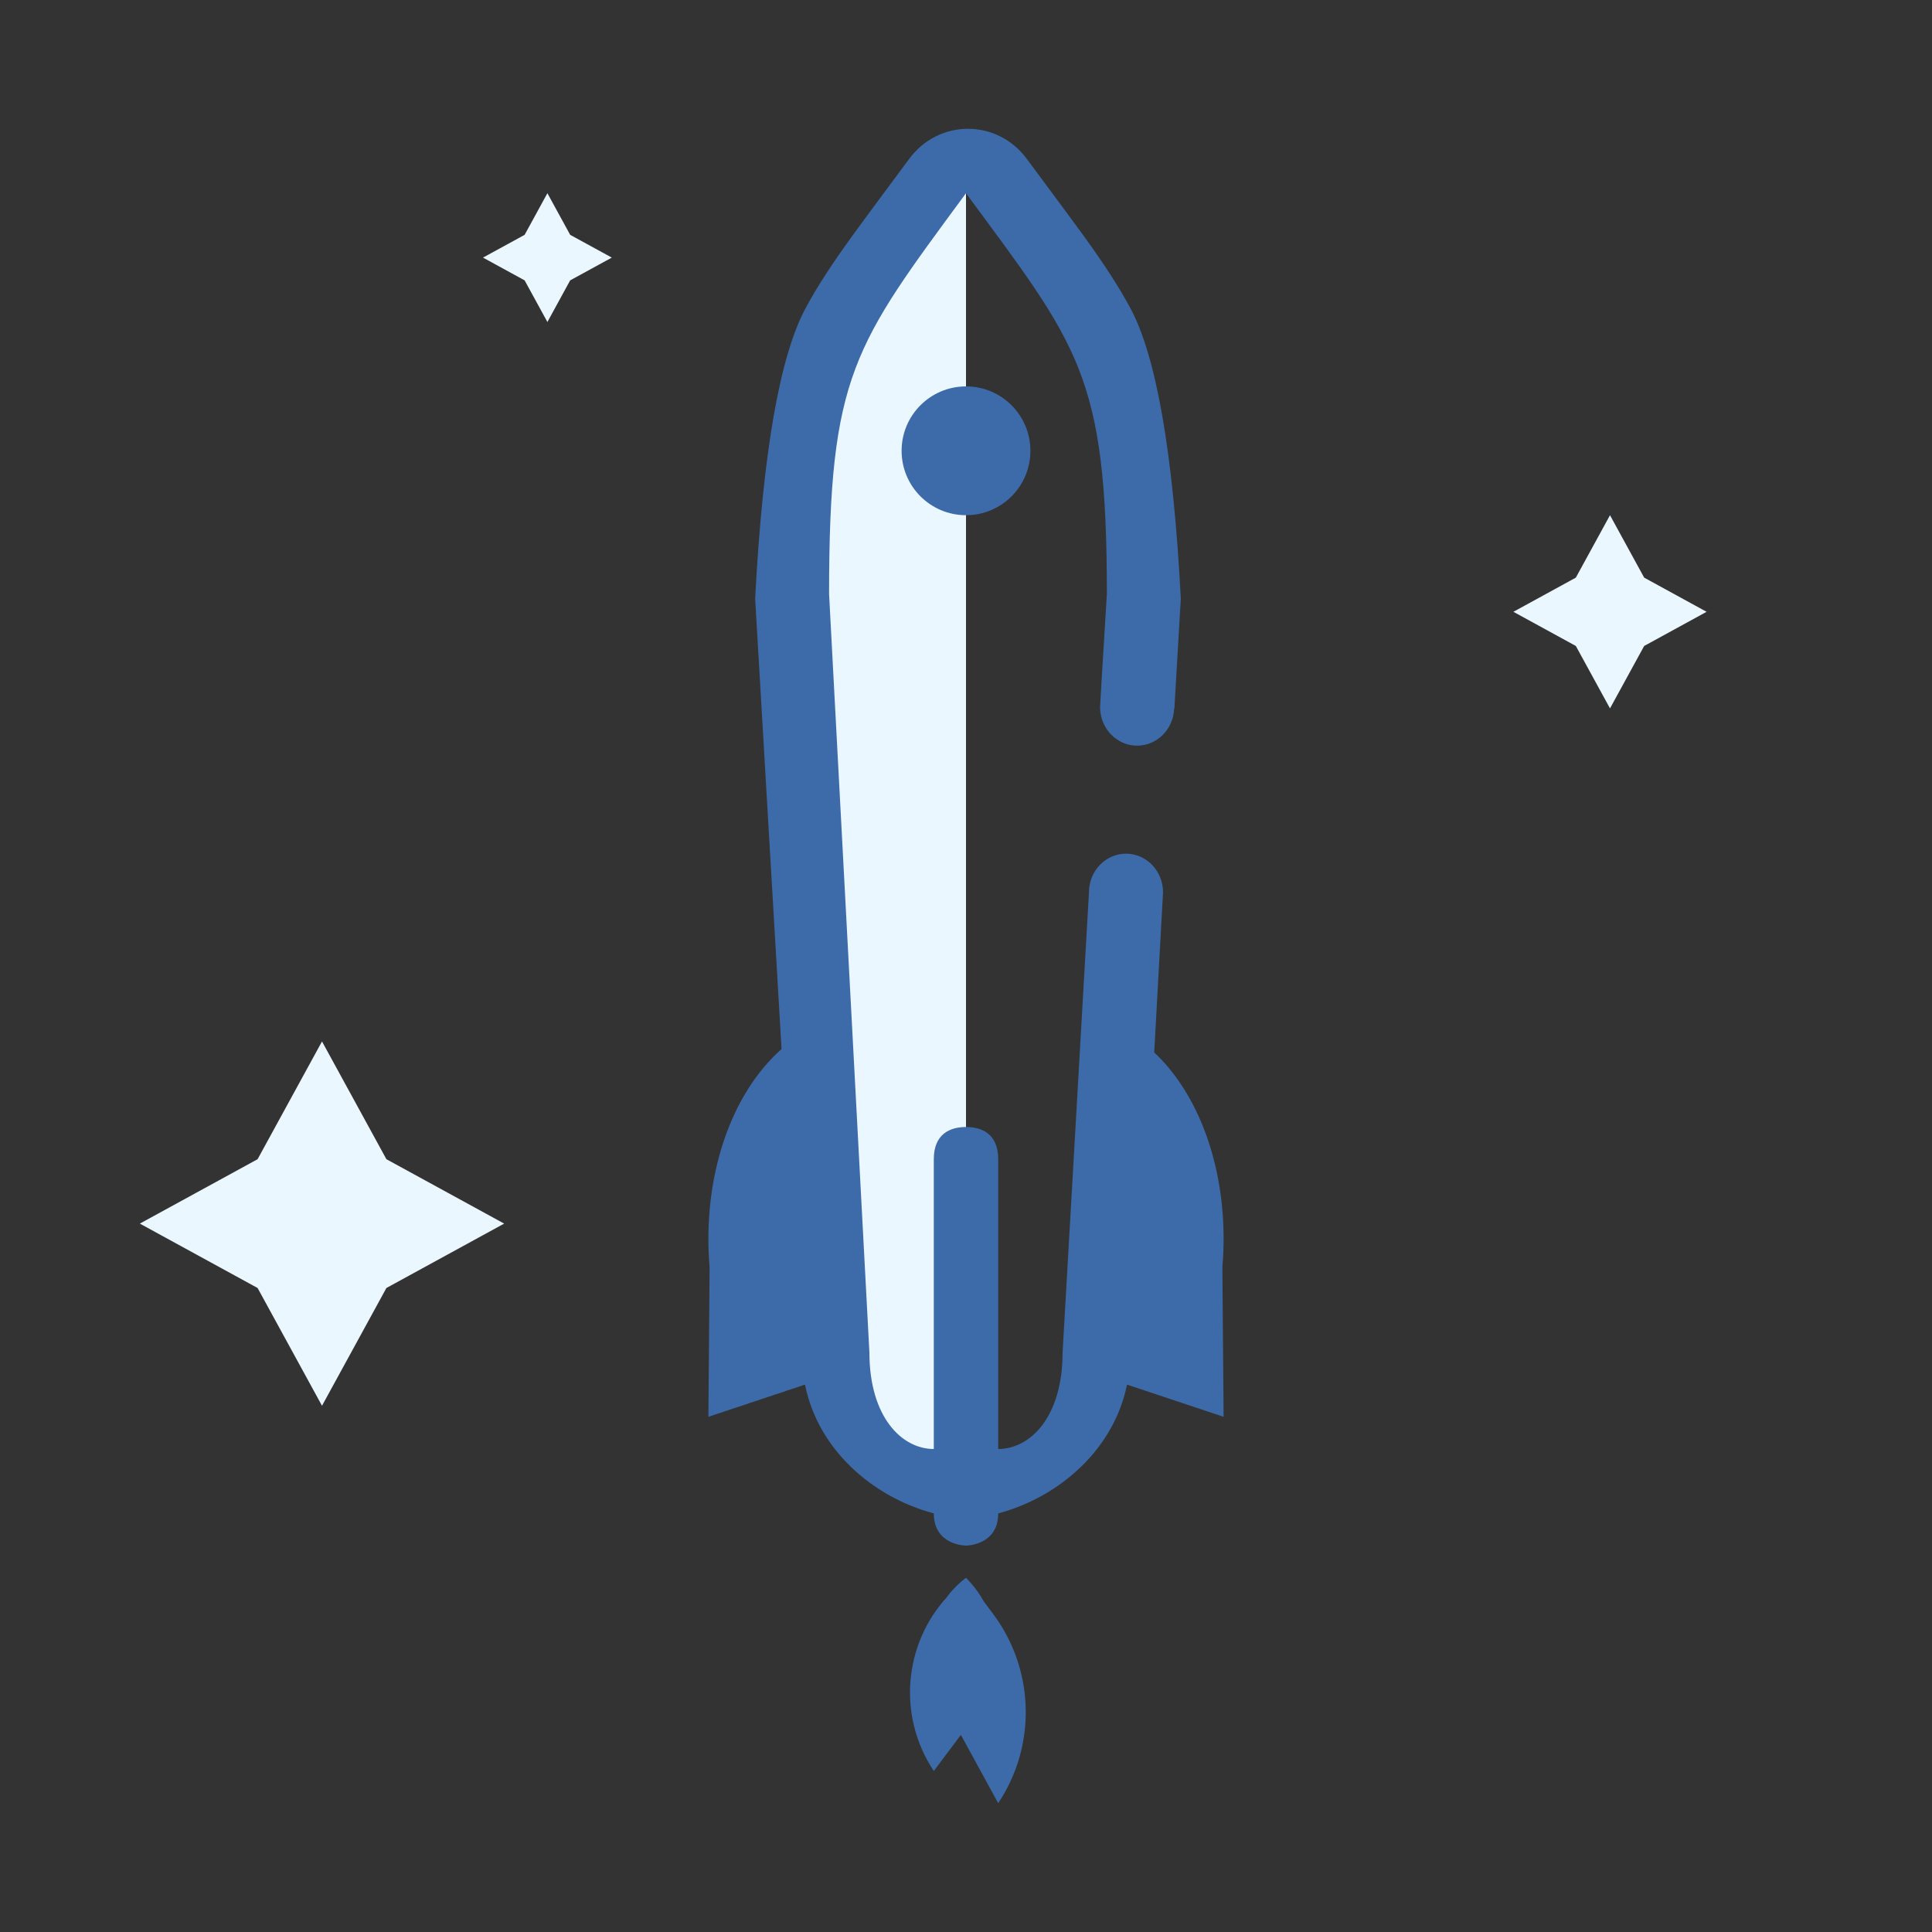
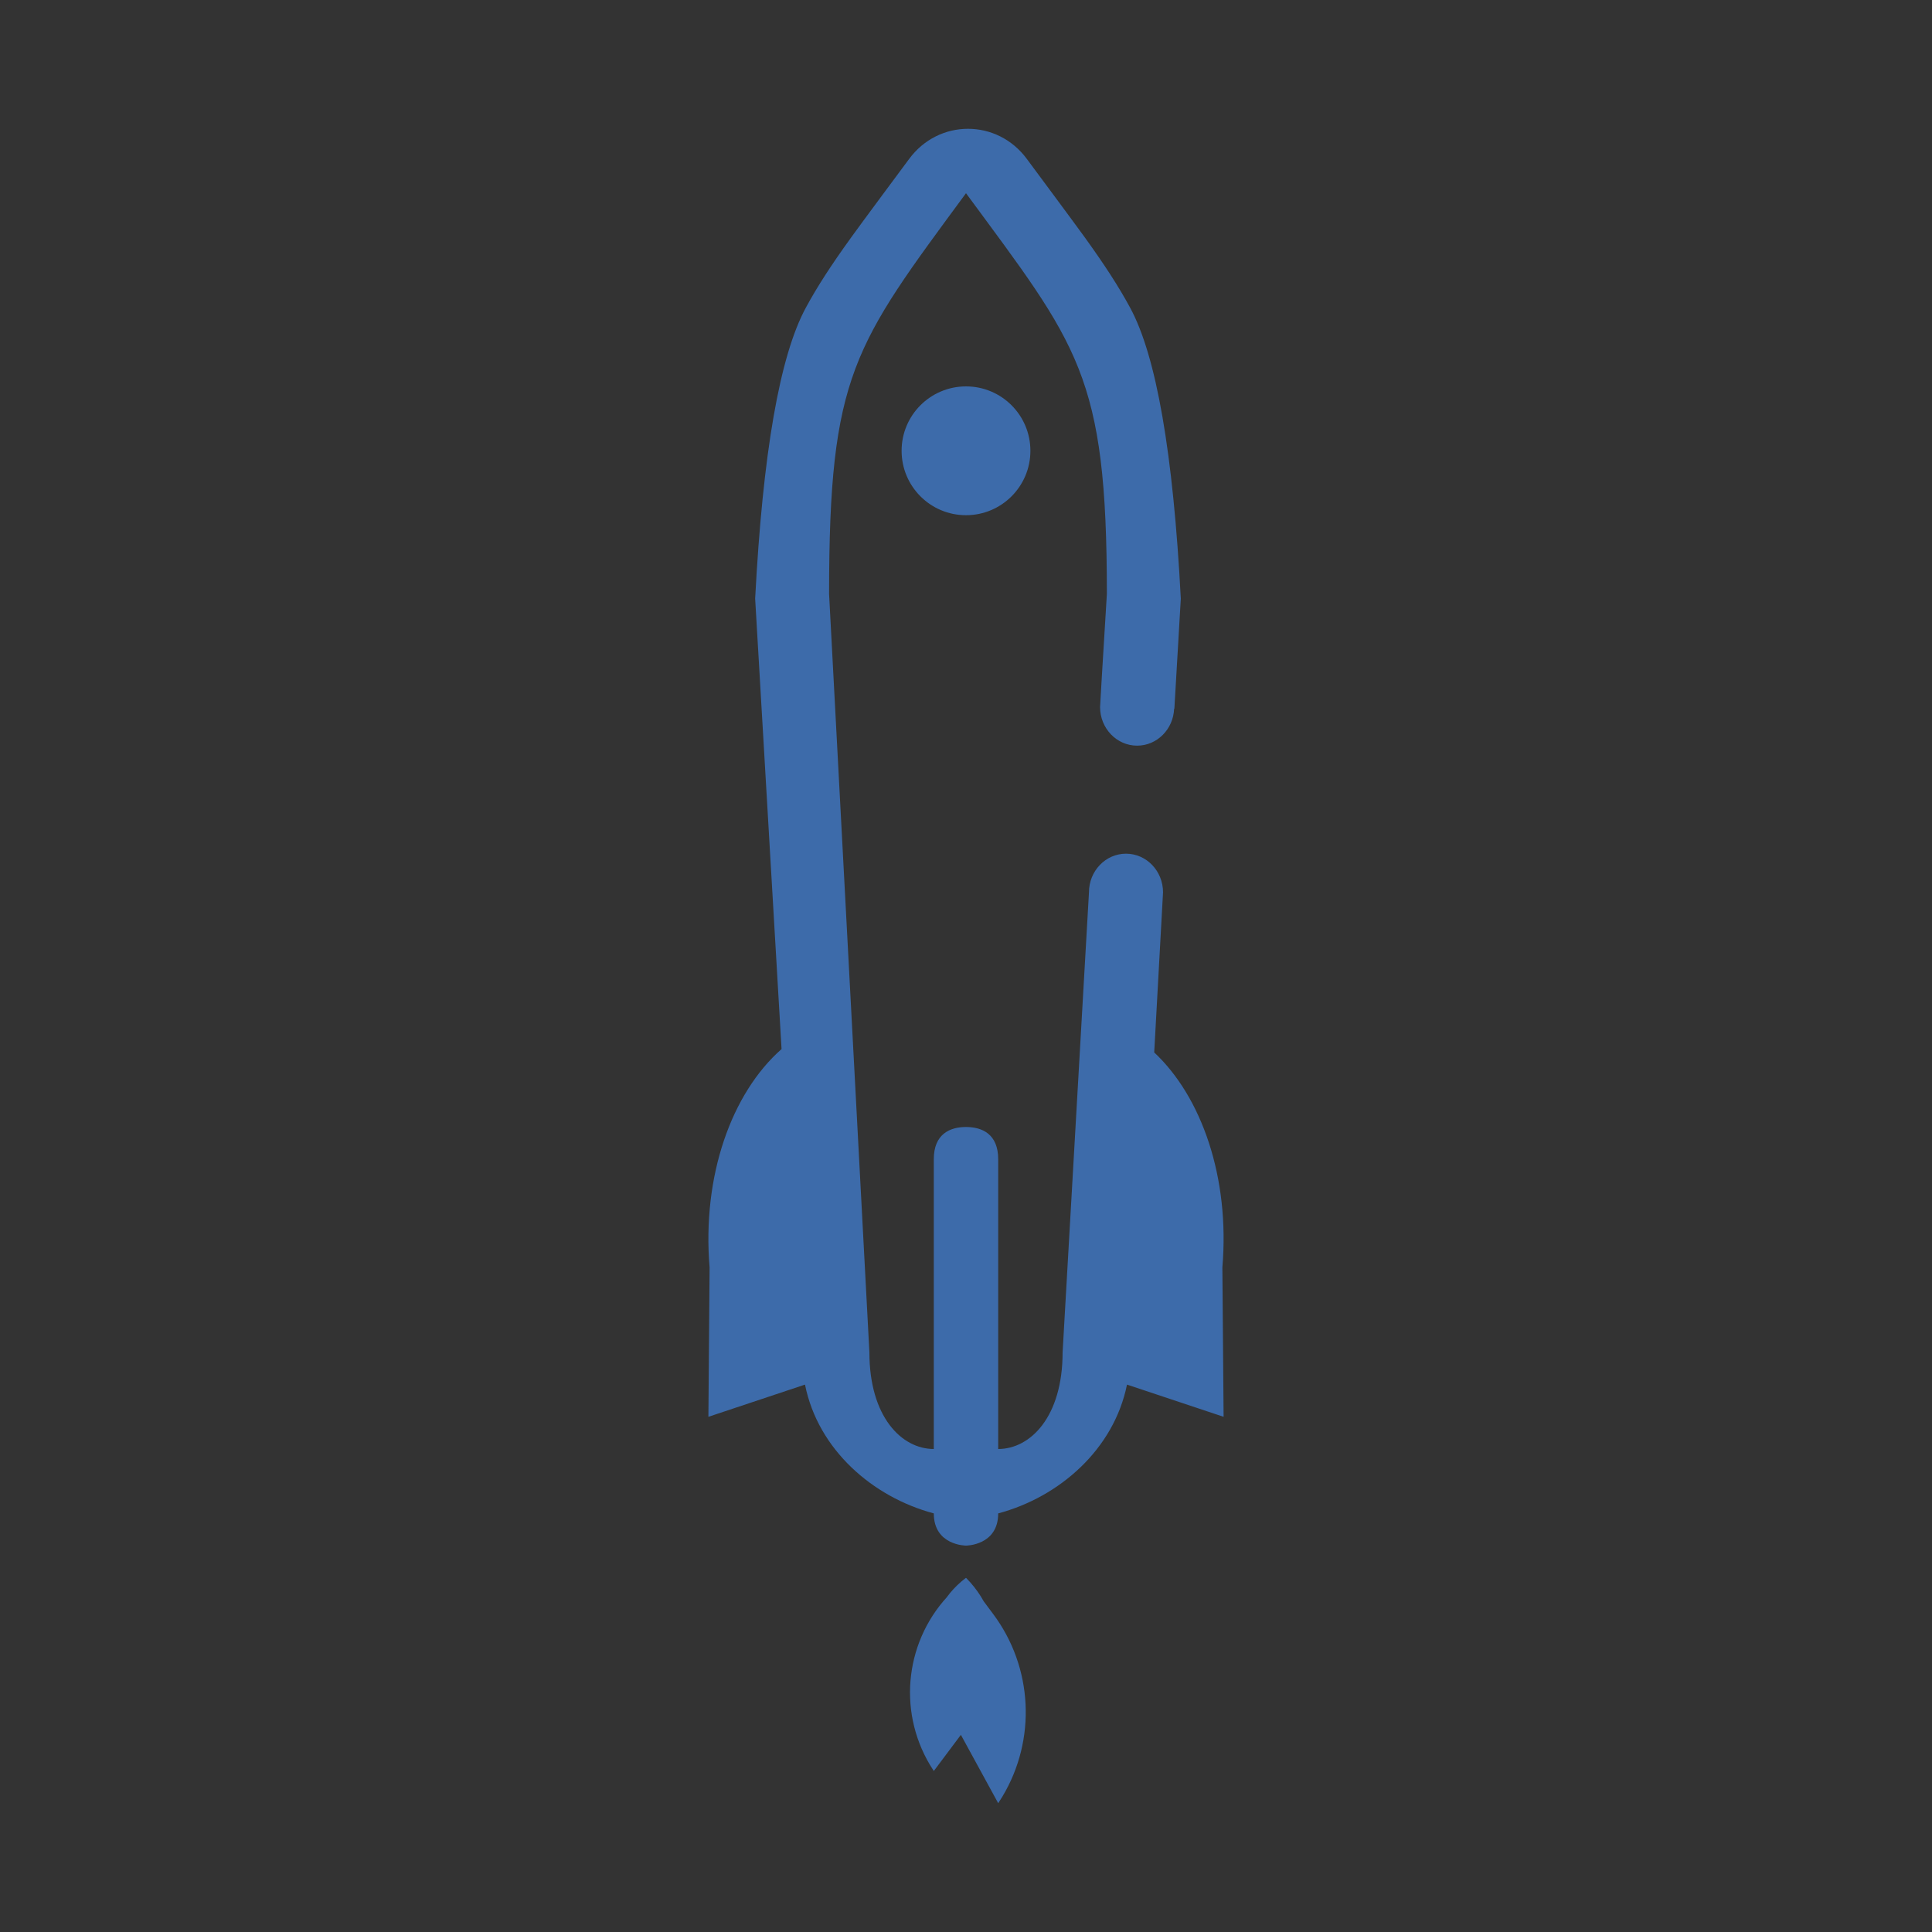
<svg xmlns="http://www.w3.org/2000/svg" width="60px" height="60px" viewBox="0 0 60 60" version="1.1">
  <rect x="0" y="0" width="60" height="60" fill="#333333" stroke="none" />
  <title>pricing-custom-plan-aqua</title>
  <desc>Created with Sketch.</desc>
  <g id="pricing-custom-plan-aqua" stroke="none" stroke-width="1" fill="none" fill-rule="evenodd">
-     <path d="M30,5 L30,46 C23.5,48 24.5,18 25,12 C25,10.711 28.2,7.531 30,5 L30,5 Z M10,32.343 L12,36 L15.657,38 L12,40 L10,43.657 L8,40 L4.343,38 L8,36 L10,32.343 Z M50,16 L51.061,17.939 L53,19 L51.061,20.061 L50,22 L48.939,20.061 L47,19 L48.939,17.939 L50,16 Z M17,6 L17.707,7.293 L19,8 L17.707,8.707 L17,10 L16.293,8.707 L15,8 L16.293,7.293 L17,6 Z" id="Combined-Shape" fill="#EBF7FF" />
    <path d="M30,49 L30.138,49.147 C30.299,49.329 30.437,49.526 30.551,49.732 L30.837,50.116 C32.085,51.78 32.192,54.028 31.128,55.798 L31,56 L29.841,53.877 L29,55 L28.881,54.811 C27.855,53.091 28.12,50.88 29.55,49.45 L29.404,49.601 C29.533,49.426 29.684,49.263 29.855,49.116 L30,49 Z M31.892,4.939 C32.016,5.107 33.365,6.922 33.697,7.383 C34.305,8.228 34.734,8.886 35.096,9.554 C35.909,11.053 36.434,14.065 36.671,18.591 L36.471,22.013 L36.463,22.013 C36.436,22.65 35.932,23.157 35.314,23.157 C34.679,23.157 34.164,22.62 34.164,21.958 C34.164,21.91 34.234,20.74 34.375,18.447 C34.375,11.627 33.484,10.735 30,6 C26.516,10.735 25.748,11.627 25.748,18.447 L27,42 C27,44 28,45 29,45 L29,36 C29,35.219 29.5,35 30,35 C30.5,35 31,35.219 31,36 L31,45 C32,45 33,44 33,42 C33.546,32.512 33.819,27.749 33.819,27.712 C33.819,27.049 34.334,26.512 34.969,26.512 C35.604,26.512 36.119,27.049 36.119,27.712 C36.119,27.749 36.028,29.406 35.845,32.684 C37.325,34.07 38.197,36.583 37.962,39.359 L38,44 L35,43 C34.592,45.014 32.897,46.494 31,47 C31,48 30,48 30,48 C30,48 29,48 29,47 C27.1,46.493 25.404,45.019 25,43 L22,44 L22.037,39.361 C21.799,36.514 22.722,33.944 24.272,32.58 L23.452,18.591 C23.69,14.065 24.215,11.053 25.027,9.554 C25.389,8.886 25.818,8.228 26.427,7.383 C26.758,6.922 28.107,5.107 28.232,4.939 C29.152,3.687 30.971,3.687 31.892,4.939 Z M30,12 C31.105,12 32,12.895 32,14 C32,15.105 31.105,16 30,16 C28.895,16 28,15.105 28,14 C28,12.895 28.895,12 30,12 Z" id="Combined-Shape" fill="#3D6BAA" fill-rule="nonzero" />
  </g>
</svg>